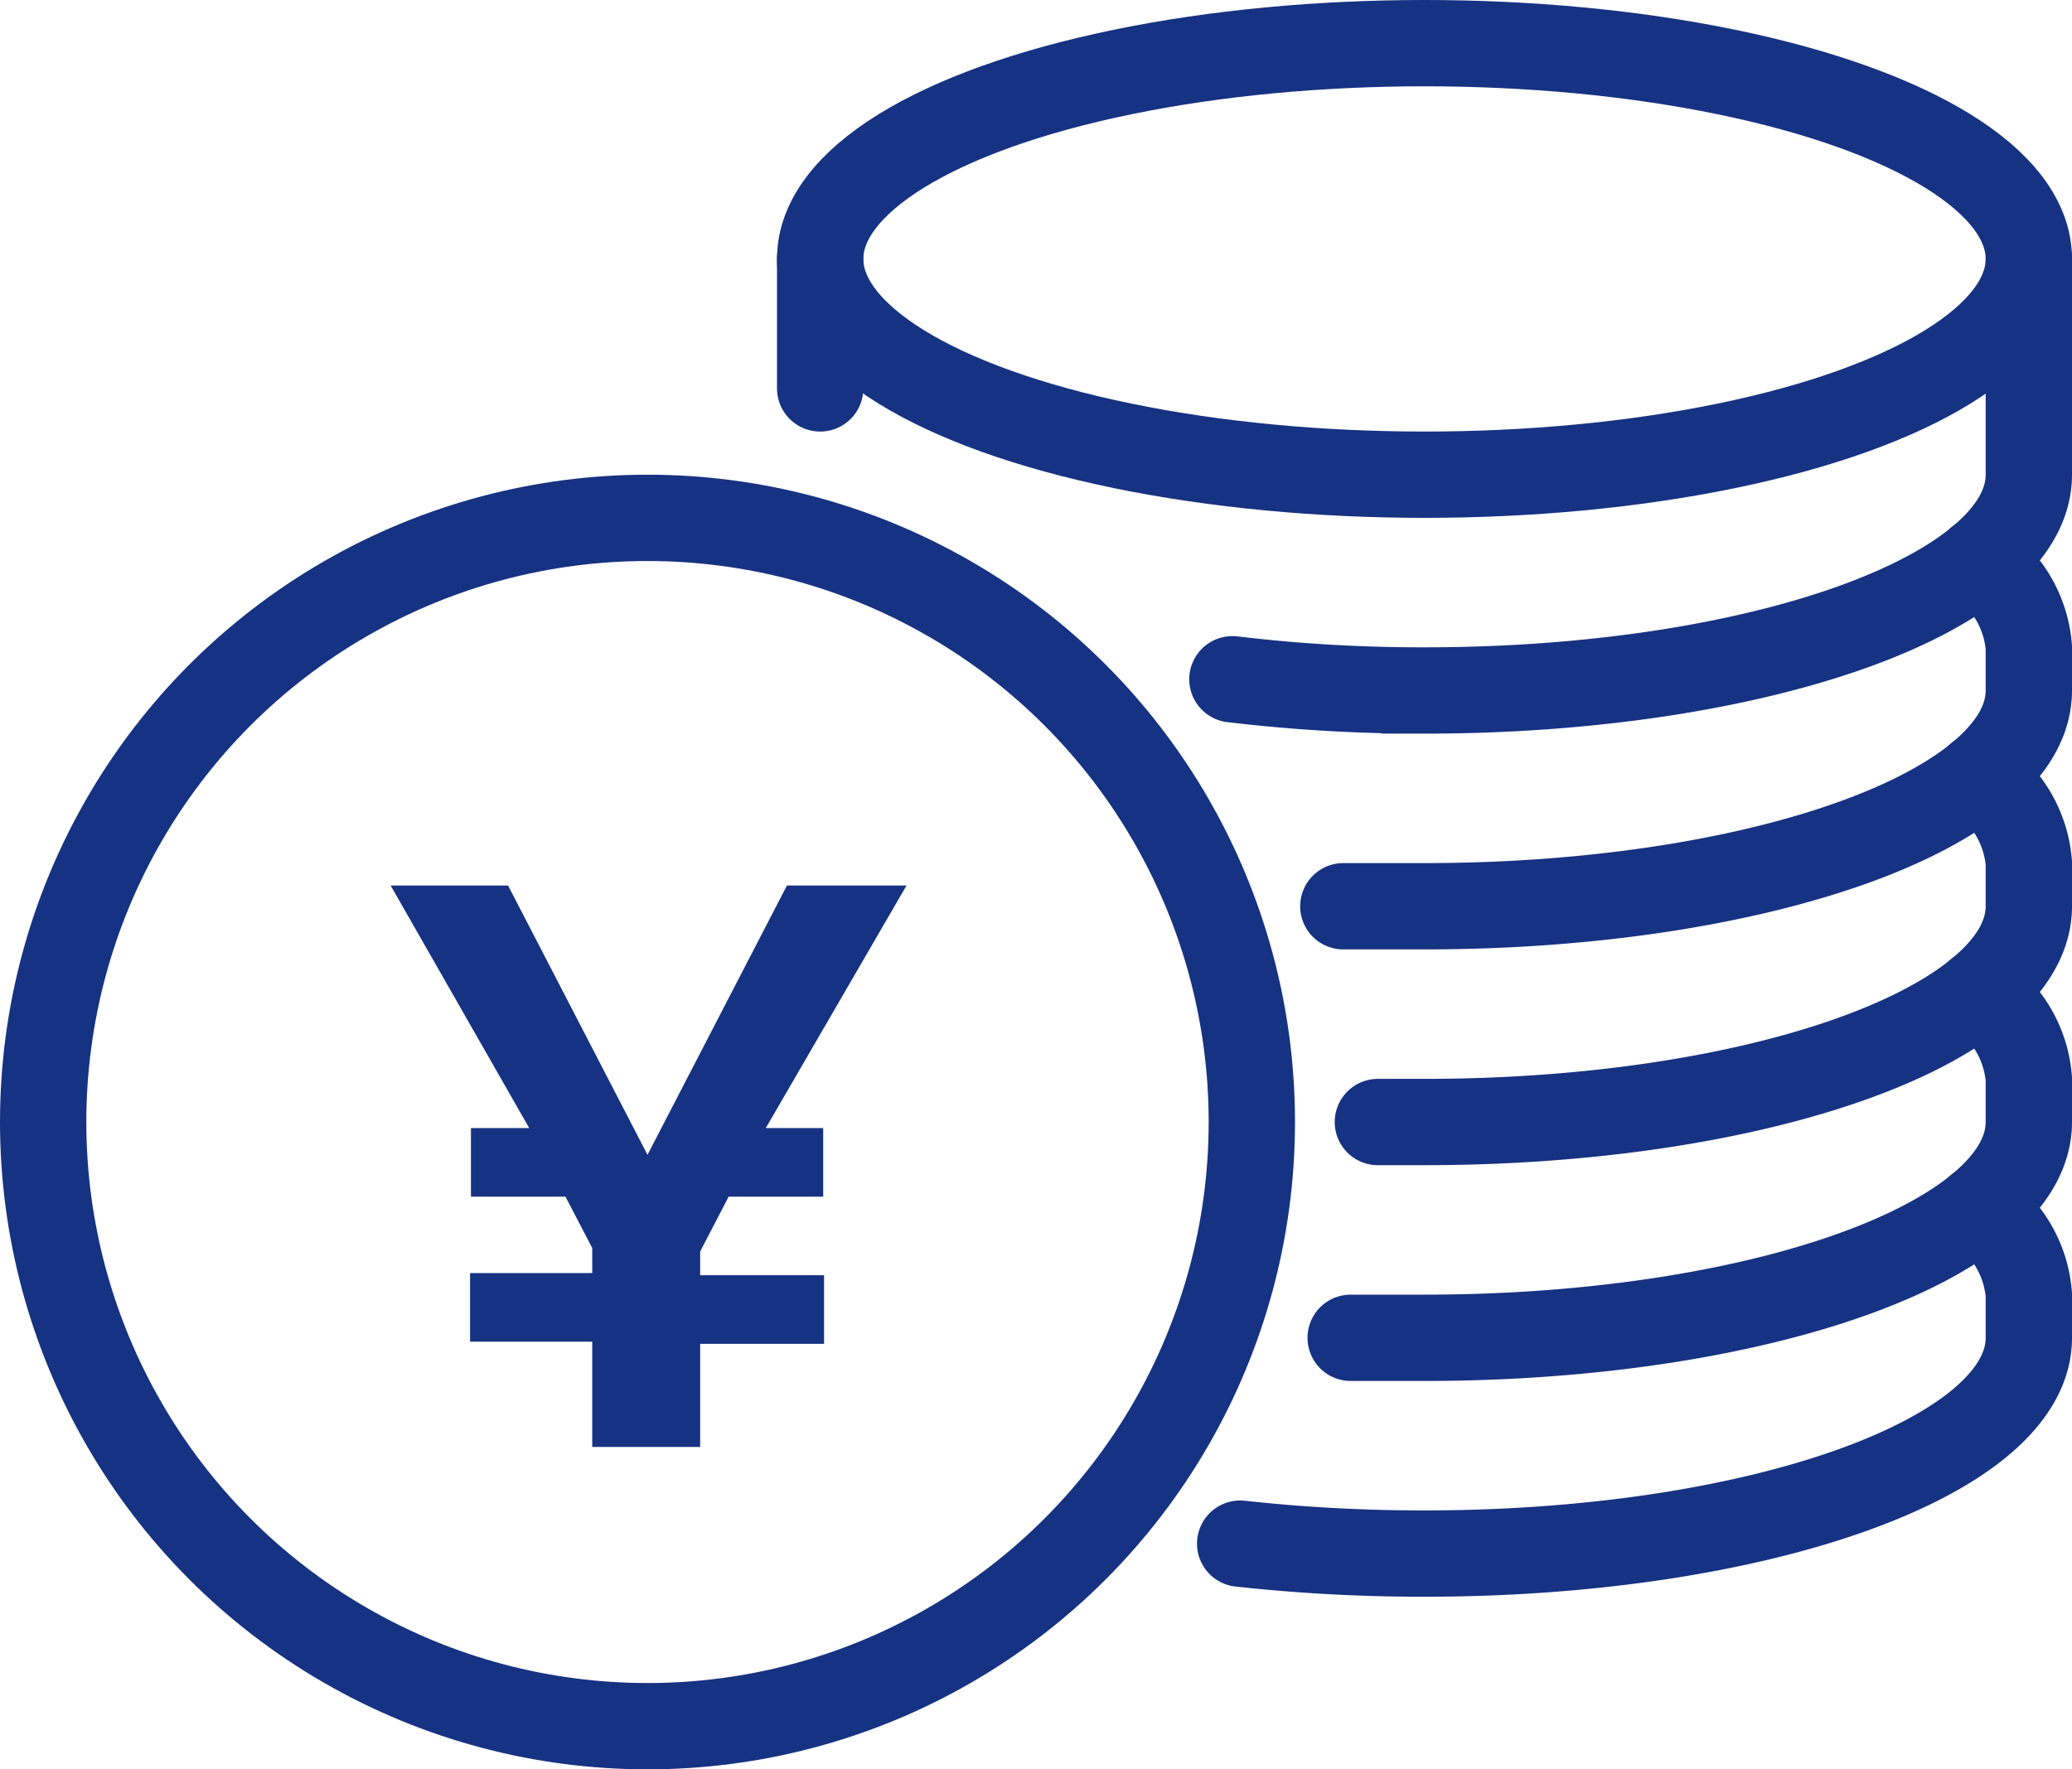
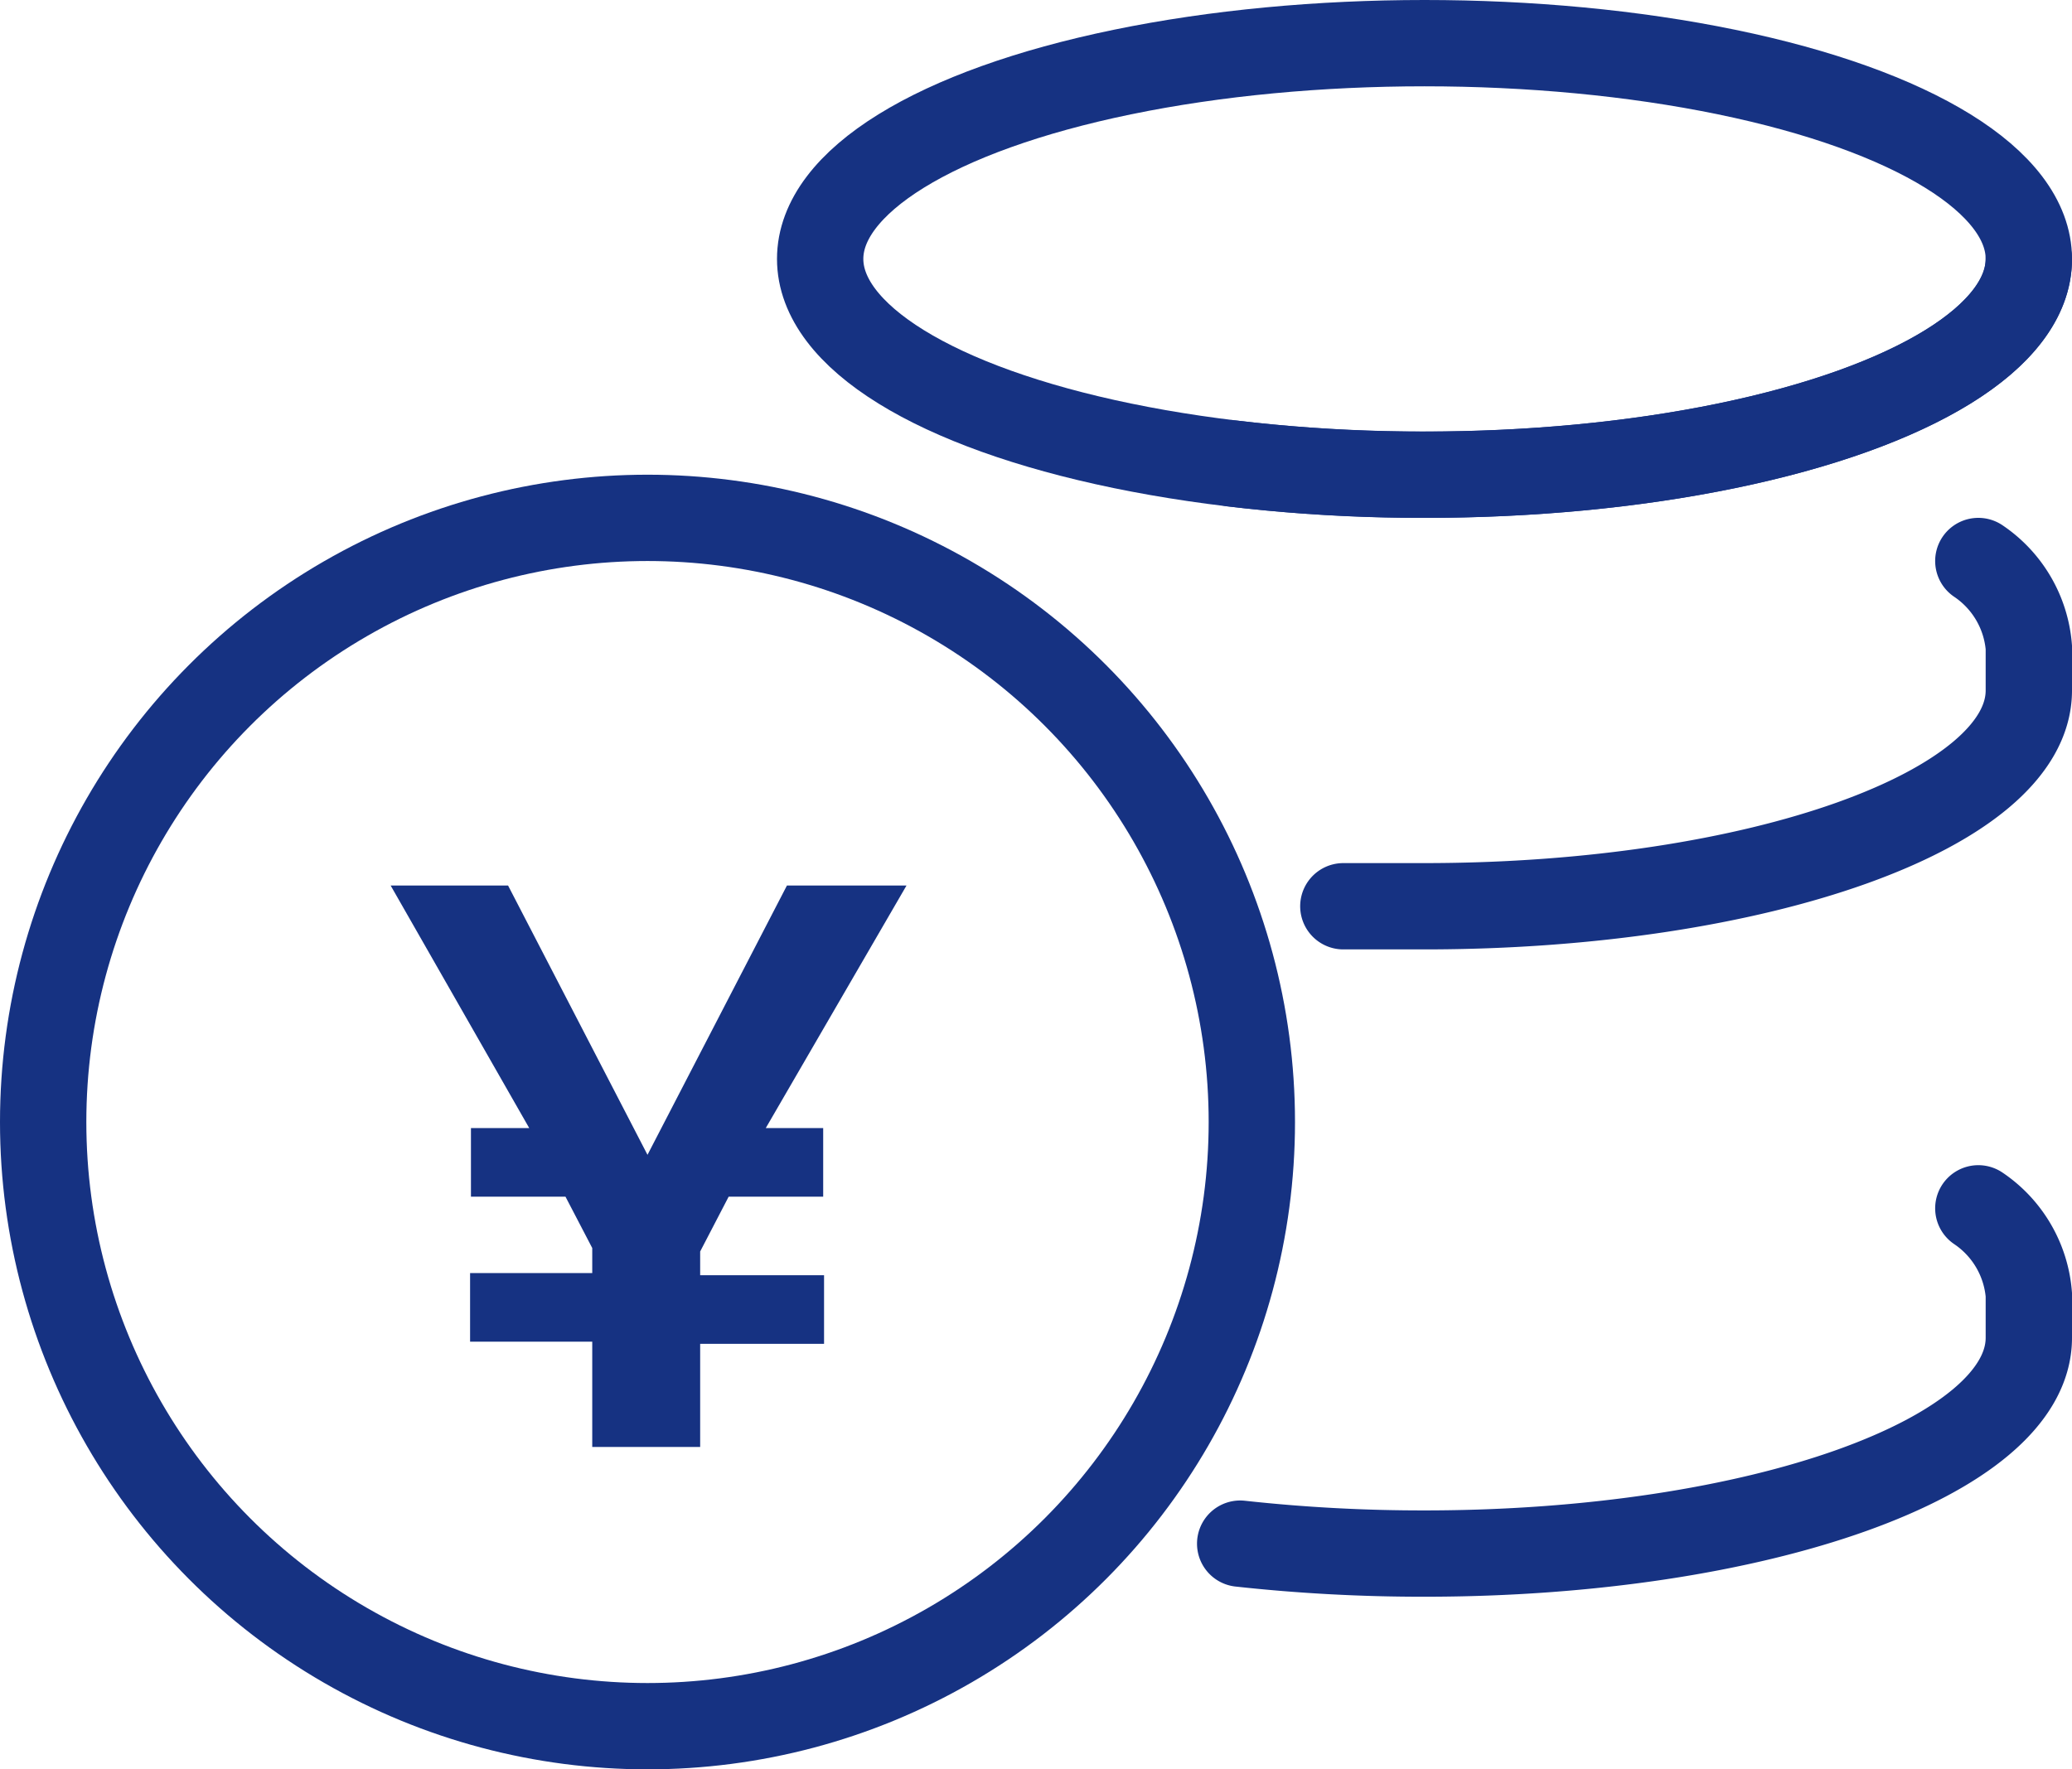
<svg xmlns="http://www.w3.org/2000/svg" viewBox="0 0 48 41">
  <defs>
    <style>.cls-1,.cls-2{fill:none;stroke:#163282;stroke-miterlimit:10;stroke-width:2px;}.cls-2{stroke-linecap:round;}.cls-3{fill:#163282;}</style>
  </defs>
  <title>アセット 1</title>
  <g id="レイヤー_2" data-name="レイヤー 2">
    <g id="icons">
      <ellipse class="cls-1" cx="33" cy="6" rx="14" ry="5" />
-       <path class="cls-2" d="M47,6v5c0,2.76-6.27,5-14,5a36.88,36.88,0,0,1-4.45-.26" />
+       <path class="cls-2" d="M47,6c0,2.76-6.27,5-14,5a36.88,36.88,0,0,1-4.45-.26" />
      <path class="cls-2" d="M45.83,13A2.67,2.67,0,0,1,47,15v1c0,2.76-6.27,5-14,5-.64,0-1.26,0-1.88,0" />
-       <path class="cls-2" d="M45.83,18A2.67,2.67,0,0,1,47,20v1c0,2.76-6.27,5-14,5H31.92" />
-       <path class="cls-2" d="M45.83,23A2.67,2.67,0,0,1,47,25v1c0,2.76-6.27,5-14,5q-.87,0-1.71,0" />
      <path class="cls-2" d="M45.83,28A2.67,2.67,0,0,1,47,30v1c0,2.76-6.27,5-14,5a38.75,38.75,0,0,1-4.27-.23" />
      <circle class="cls-1" cx="15" cy="26" r="14" />
-       <line class="cls-2" x1="19" y1="6" x2="19" y2="9" />
      <path class="cls-3" d="M17.74,26.14h1.33v1.59H16.88L16.22,29v.55h2.87v1.59H16.22v2.39h-2.5V31.09H10.89V29.5h2.83v-.58l-.62-1.19H10.91V26.14h1.35L9.05,20.52h2.72L15,26.76l3.23-6.24H21Z" />
    </g>
  </g>
</svg>